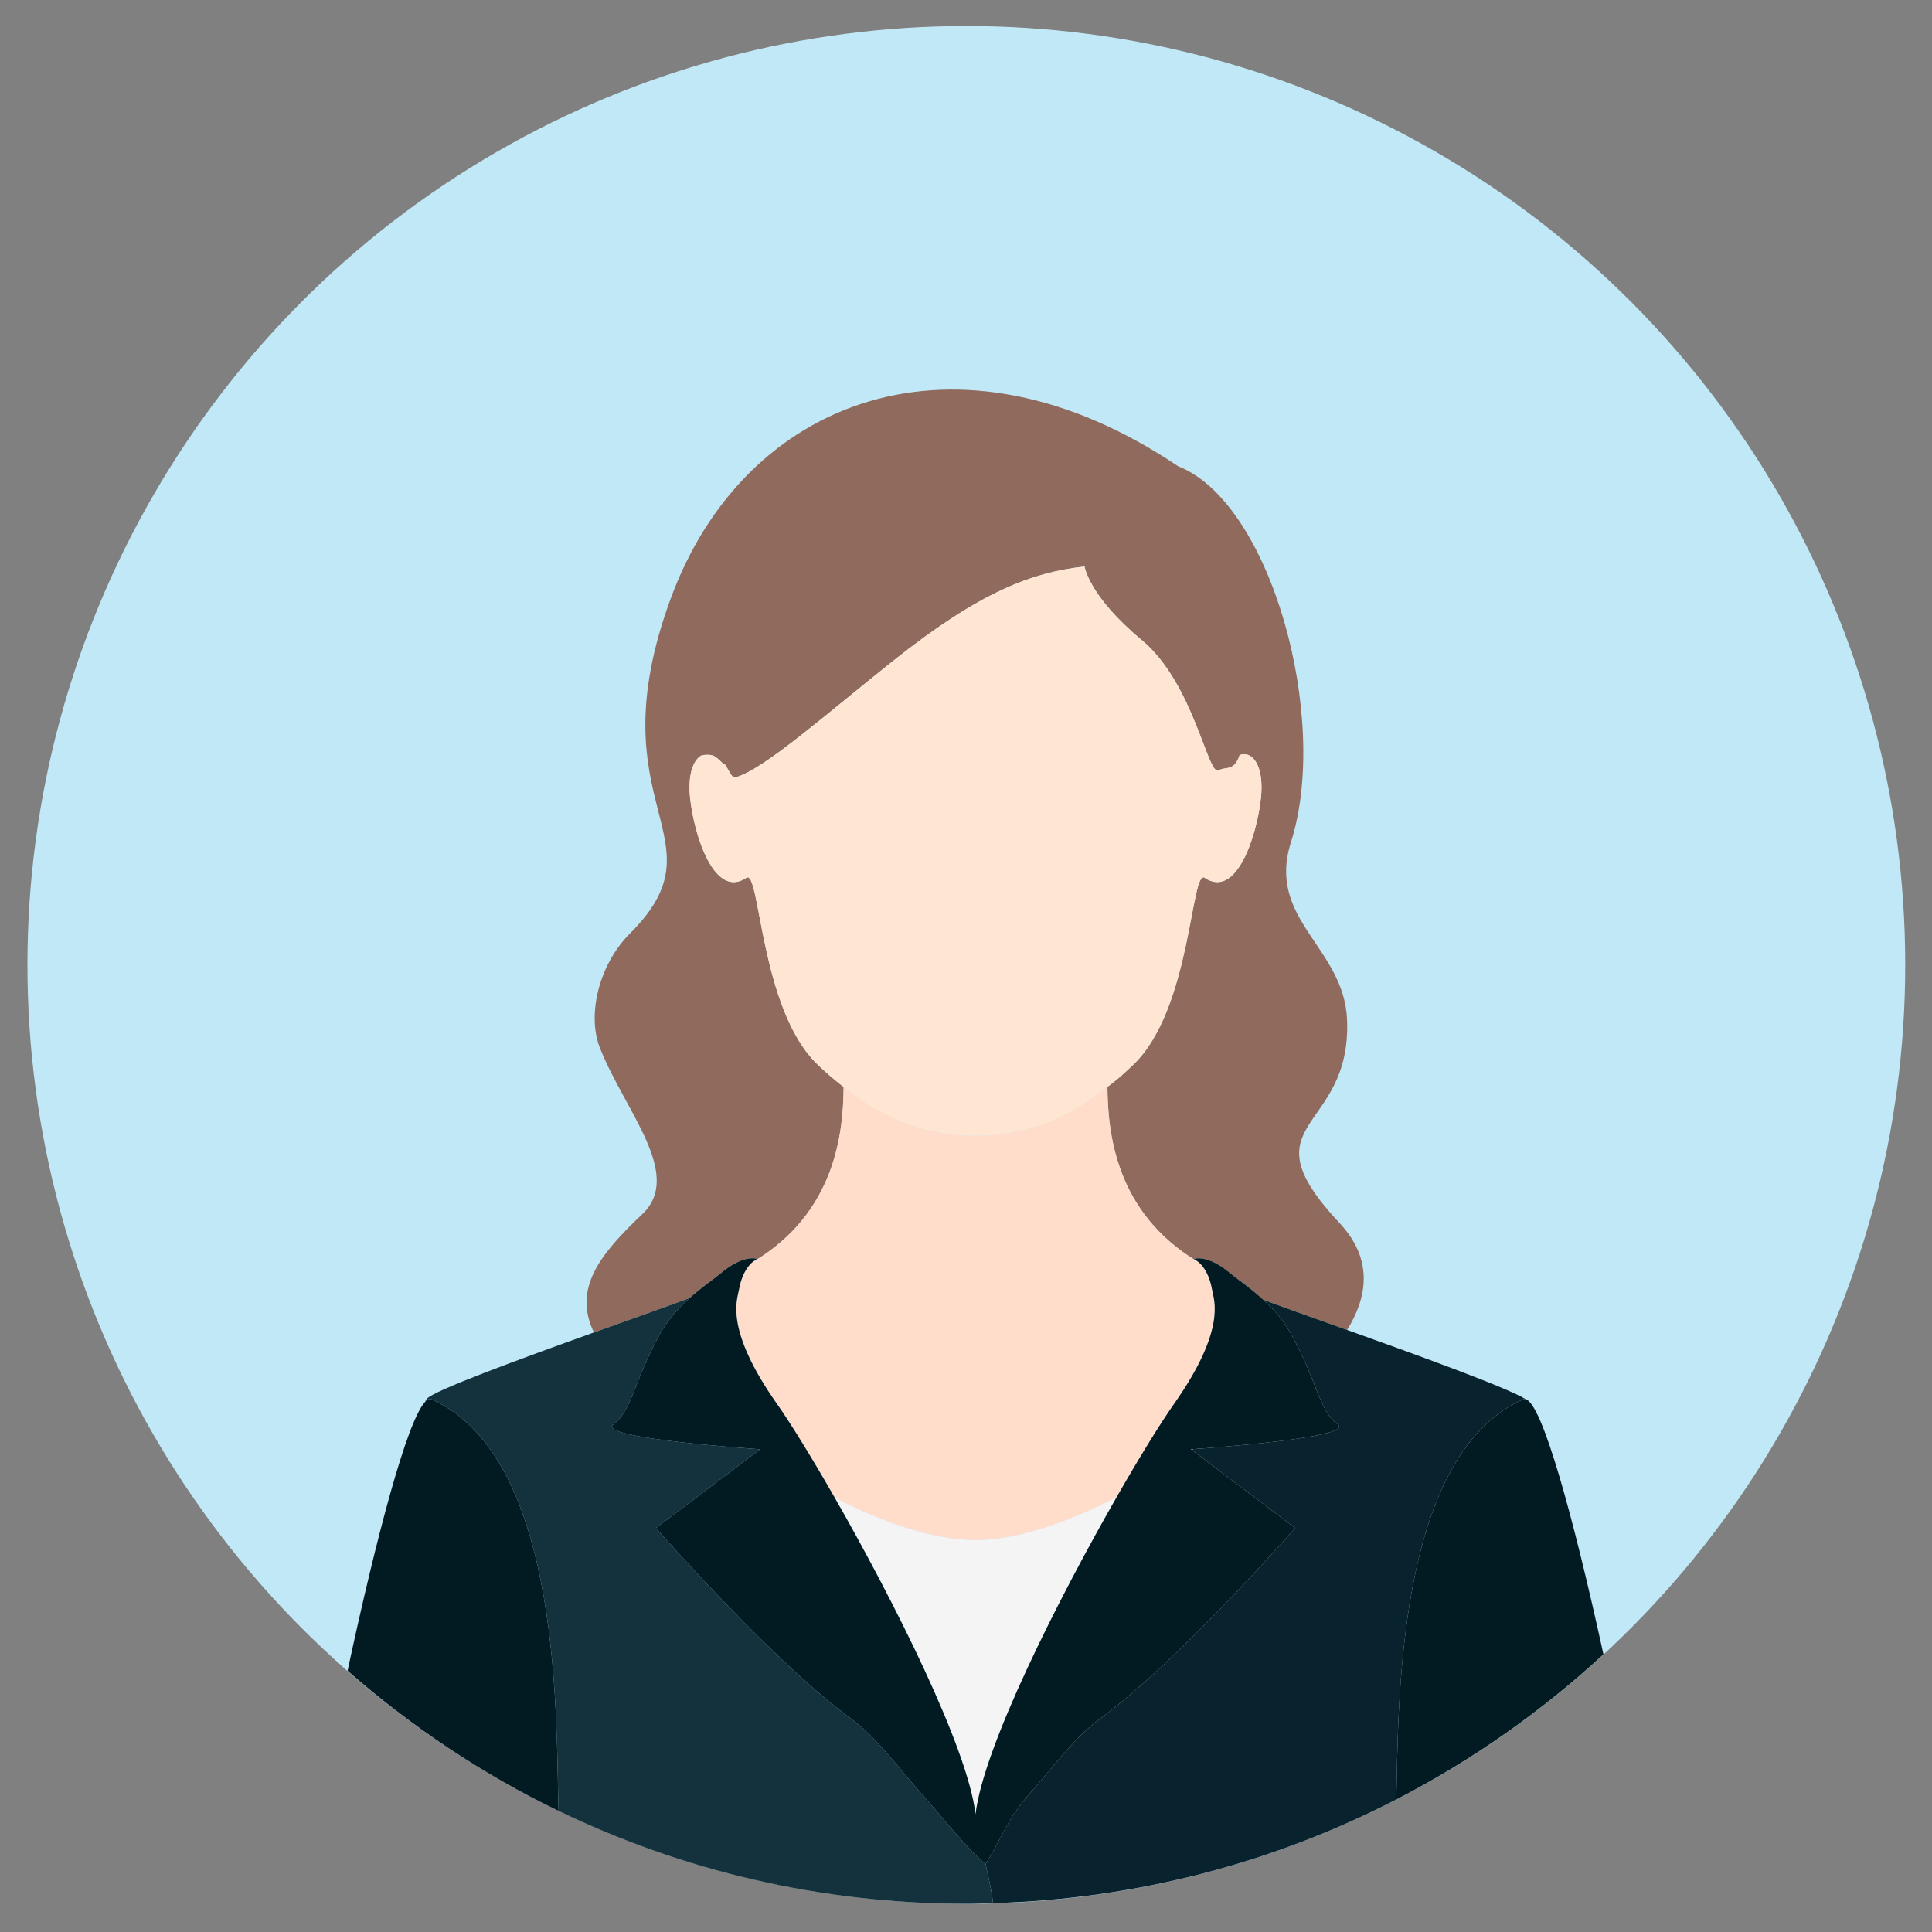
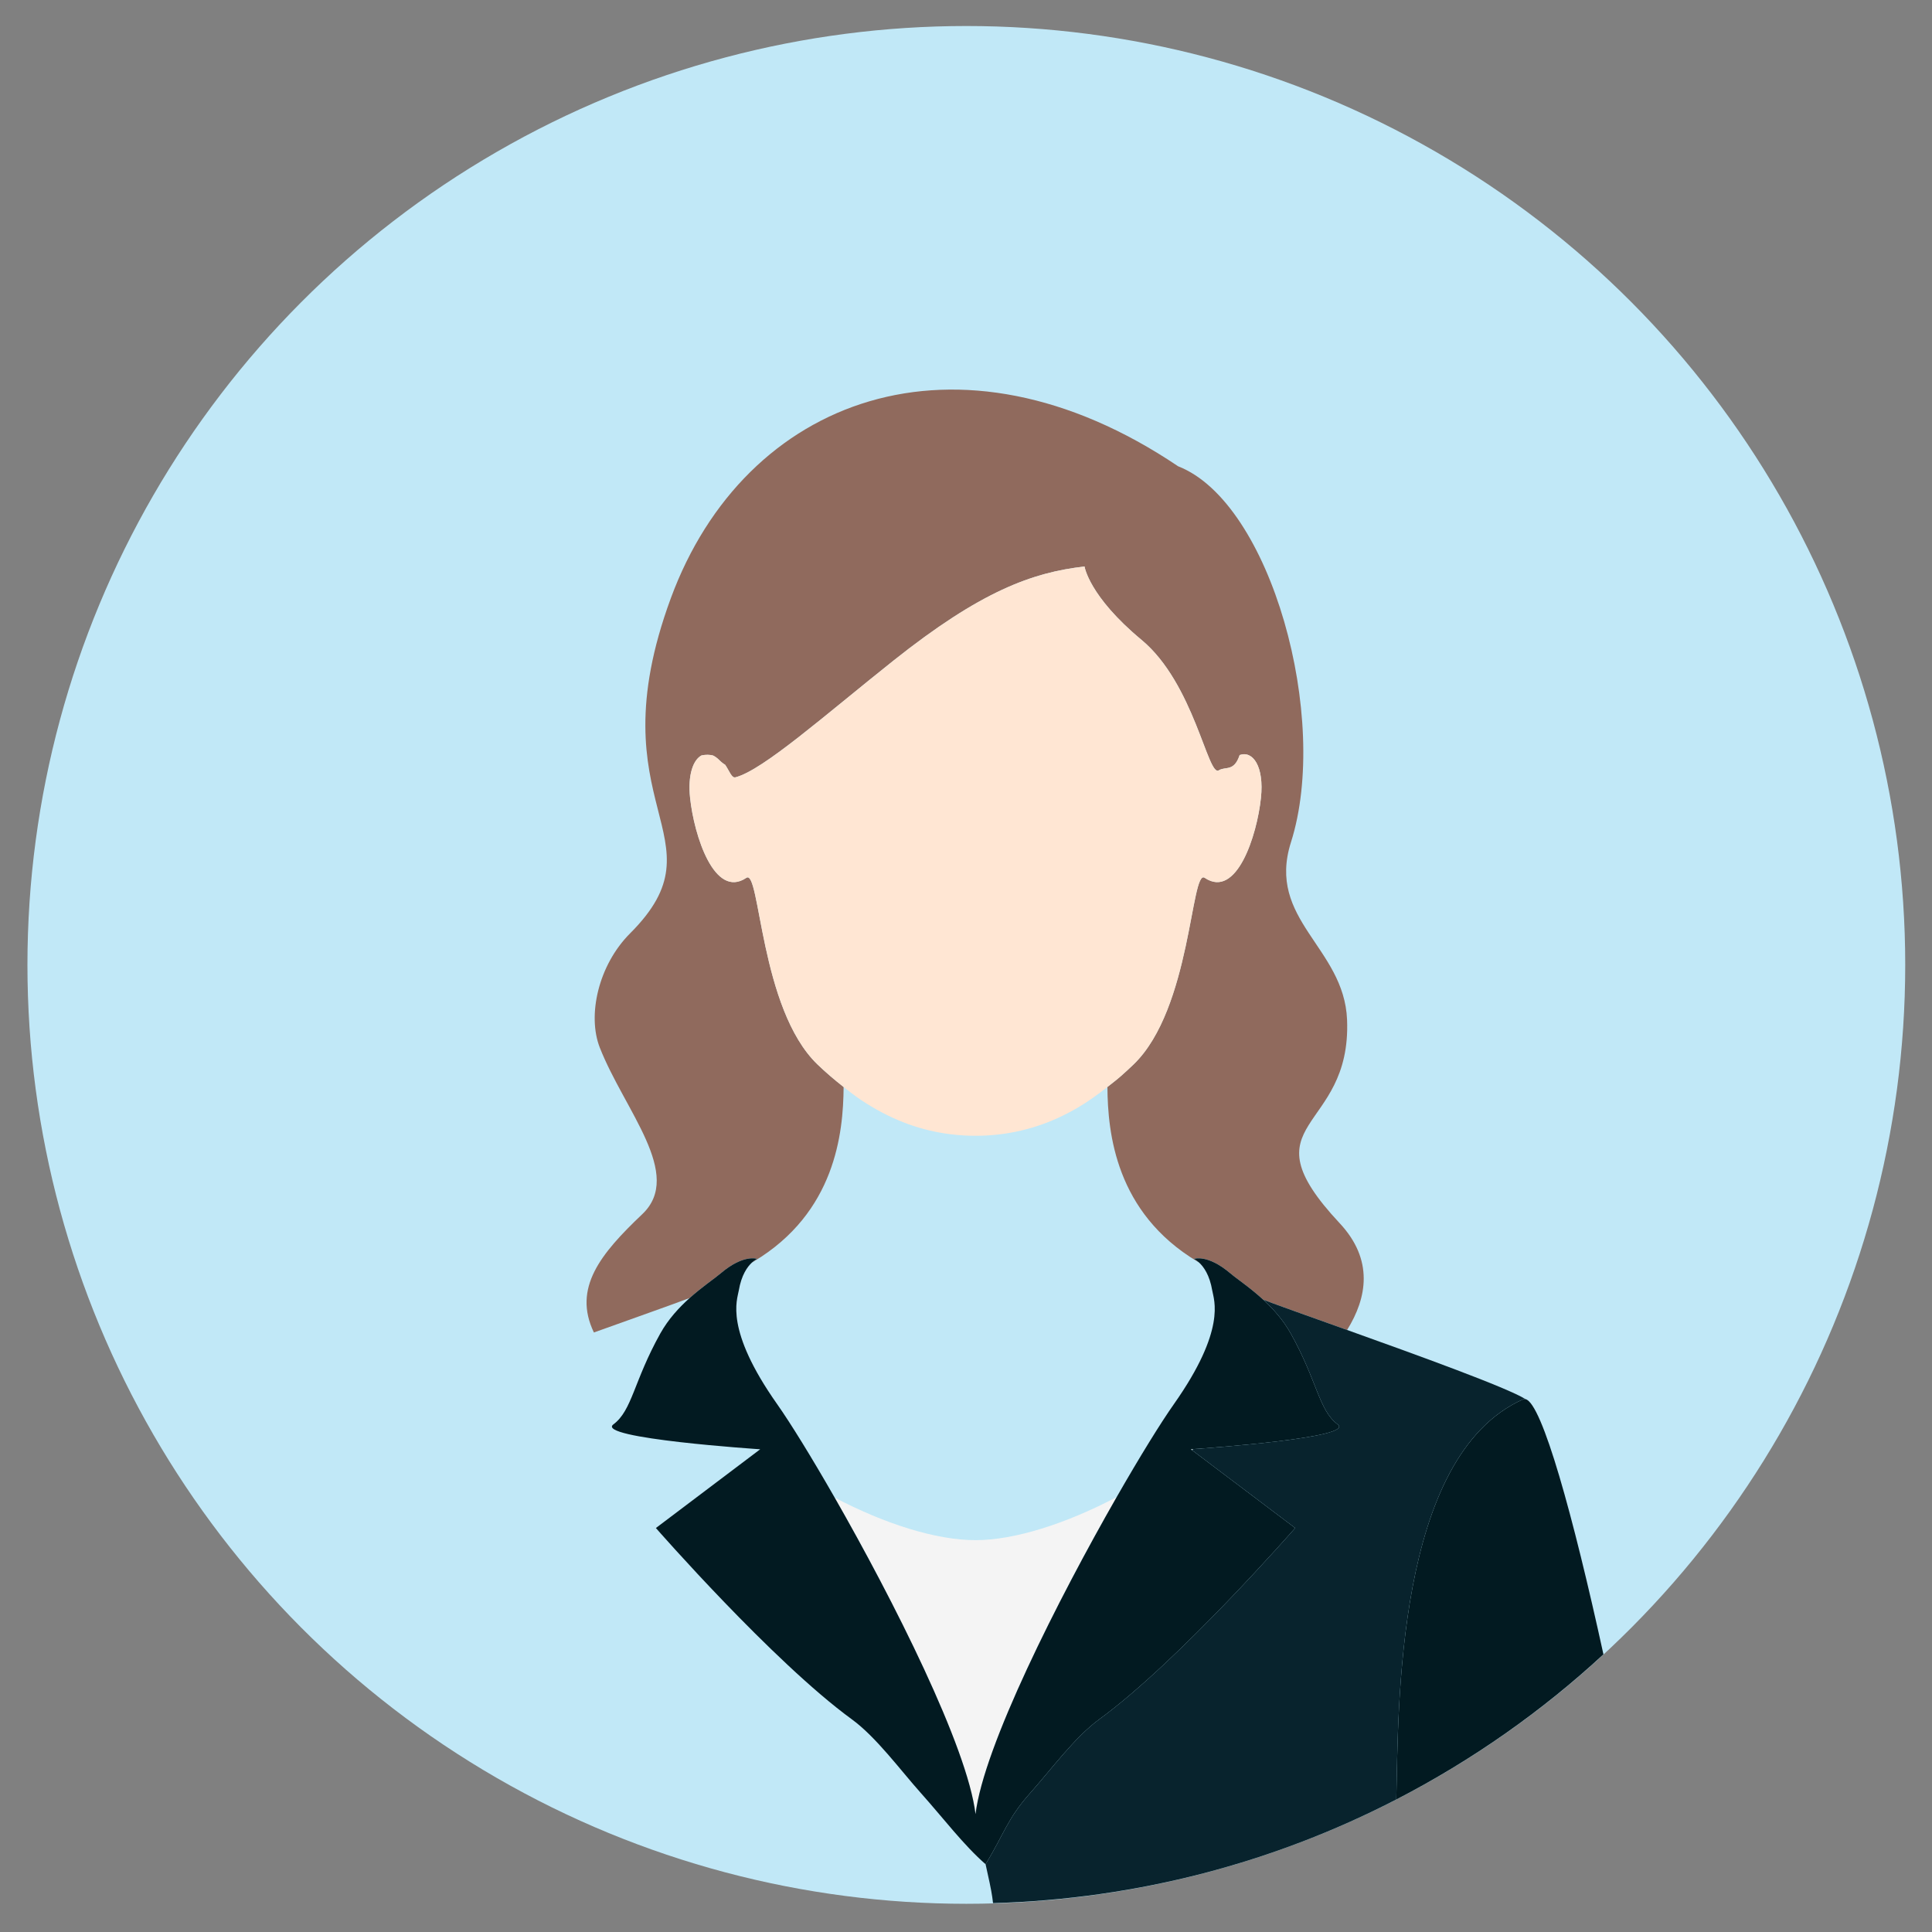
<svg xmlns="http://www.w3.org/2000/svg" version="1.1" id="Layer_1" x="0px" y="0px" viewBox="0 0 512 512" style="enable-background:new 0 0 512 512;" xml:space="preserve">
  <rect x="0" y="0" width="512" height="512" fill="#808080" stroke="none" />
  <style type="text/css">
	.st0{fill:#C1E8F7;}
	.st1{fill:#906A5D;}
	.st2{fill:#FFDDCA;}
	.st3{fill:#FFE6D3;}
	.st4{fill:#F4F4F4;}
	.st5{fill:#08232D;}
	.st6{fill:#13323D;}
	.st7{fill:#021A21;}
</style>
  <circle id="XMLID_8256_" class="st0" cx="256.089" cy="255.71" r="248.817" />
  <g id="XMLID_7217_">
    <path id="XMLID_7228_" class="st1" d="M190.989,337.451c6.127-5.2,9.666-3.827,9.666-3.827s-0.61,0.257-1.405,0.99   c0.174-0.105,0.332-0.204,0.509-0.309c21.608-12.961,23.721-34.009,23.809-46.238   c-2.41-1.897-4.75-3.881-6.956-6.011c-15.284-14.757-15.152-52.044-18.842-49.41   c-8.432,5.666-13.835-11.199-14.889-21.212c-0.647-6.148,0.833-10.083,3.041-11.25   c1.2-0.24,2.189-0.199,3.022,0.021c0.553,0.269,1.113,0.66,1.668,1.214c0.61,0.611,1.113,0.986,1.565,1.248   c1.181,1.722,1.711,3.597,2.743,3.324c7.348-1.937,23.604-16.401,41.835-30.907   c23.025-18.32,36.694-23.378,50.661-24.959c0,0,1.128,7.846,15.095,19.442   c13.966,11.595,17.581,36.424,20.48,34.581c1.773-1.129,4.035,0.471,5.527-4.06   c3.481-1.254,6.526,2.985,5.646,11.344c-1.054,10.013-6.456,26.878-14.889,21.212   c-3.689-2.634-3.557,34.654-18.841,49.41c-1.097,1.059-2.217,2.094-3.363,3.1   c-1.156,1.017-2.383,1.95-3.594,2.903c0.087,12.227,2.197,33.282,23.809,46.245   c0.173,0.103,0.329,0.197,0.499,0.3c-0.79-0.728-1.394-0.981-1.394-0.981s3.539-1.373,9.667,3.827   c1.777,1.508,5.215,3.769,8.714,6.988c3.833,1.469,12.367,4.493,22.223,8.02   c5.317-8.547,7.086-18.609-1.98-28.305c-25.791-27.584,3.195-23.675,1.971-53.906   c-0.778-19.234-21.415-26.457-14.869-47.04c10.413-32.744-5.233-90.01-29.903-99.637   c-58.401-39.353-114.84-18.255-134.439,34.963c-20.519,55.716,14.771,63.255-10.789,88.814   c-8.418,8.419-11.395,21.721-8.03,30.294c6.538,16.65,22.32,33.618,11.255,44.126   c-11.016,10.459-18.5,19.564-12.823,31.355c10.899-3.91,20.746-7.388,25.387-9.14   C186.098,341.007,189.297,338.887,190.989,337.451z" />
    <path id="XMLID_7227_" class="st2" d="M315.586,384.074l0.073,0.054c0.029-0.022,0.06-0.044,0.089-0.065   C315.649,384.068,315.586,384.074,315.586,384.074z" />
-     <path id="XMLID_7226_" class="st2" d="M205.95,372.108c3.476,4.929,9.029,13.902,15.251,24.773   c13.295,6.968,26.859,11.275,37.324,11.275c10.353,0,23.999-4.367,37.407-11.422   c6.188-10.806,11.707-19.72,15.167-24.627c13.964-19.805,10.592-27.579,10.167-30.086   c-0.707-4.177-2.303-6.336-3.478-7.416c-0.17-0.103-0.326-0.197-0.499-0.3   c-21.612-12.963-23.723-34.017-23.809-46.245c-2.51,1.975-5.094,3.855-7.851,5.469   c-3.485,2.042-7.173,3.735-11.02,4.972c-3.495,1.122-7.107,1.861-10.759,2.229   c-4.536,0.459-9.194,0.32-13.699-0.394c-3.699-0.587-7.33-1.575-10.816-2.945   c-3.912-1.538-7.629-3.543-11.124-5.873c-1.604-1.07-3.124-2.259-4.639-3.451   c-0.088,12.229-2.201,33.277-23.809,46.238c-0.178,0.105-0.335,0.204-0.509,0.309   c-1.174,1.086-2.763,3.243-3.468,7.407C195.359,344.53,191.986,352.304,205.95,372.108z" />
    <path id="XMLID_7225_" class="st3" d="M239.333,297.392c3.486,1.369,7.117,2.358,10.816,2.945   c4.505,0.713,9.164,0.853,13.699,0.394c3.652-0.368,7.264-1.107,10.759-2.229   c3.847-1.238,7.535-2.93,11.02-4.972c2.757-1.613,5.341-3.494,7.851-5.469c1.21-0.954,2.437-1.886,3.594-2.903   c1.145-1.006,2.265-2.041,3.363-3.1c15.284-14.757,15.152-52.044,18.841-49.41   c8.433,5.666,13.836-11.199,14.889-21.212c0.88-8.36-2.165-12.598-5.646-11.344   c-1.492,4.531-3.754,2.93-5.527,4.06c-2.899,1.843-6.514-22.986-20.48-34.581   c-13.967-11.595-15.095-19.442-15.095-19.442c-13.967,1.581-27.636,6.639-50.661,24.959   c-18.231,14.506-34.487,28.97-41.835,30.907c-1.032,0.273-1.562-1.603-2.743-3.324   c-0.452-0.262-0.955-0.638-1.565-1.248c-0.555-0.555-1.114-0.945-1.668-1.214c-0.833-0.22-1.821-0.262-3.022-0.021   c-2.209,1.167-3.688,5.102-3.041,11.25c1.054,10.013,6.457,26.878,14.889,21.212   c3.689-2.634,3.558,34.654,18.842,49.41c2.205,2.13,4.545,4.114,6.956,6.011   c1.515,1.192,3.035,2.381,4.639,3.451C231.704,293.849,235.421,295.854,239.333,297.392z" />
    <path id="XMLID_7224_" class="st4" d="M315.66,384.128l0.282,0.213c0.077-0.105,0.147-0.204,0.223-0.307   c-0.179,0.013-0.321,0.021-0.416,0.029C315.719,384.085,315.688,384.106,315.66,384.128z" />
    <path id="XMLID_7223_" class="st4" d="M221.201,396.881c15.509,27.096,35.188,66.035,37.324,83.891   c2.139-17.888,21.885-56.933,37.407-84.037c-13.408,7.055-27.054,11.422-37.407,11.422   C248.06,408.157,234.495,403.849,221.201,396.881z" />
    <path id="XMLID_7222_" class="st5" d="M403.67,370.825c0.193-0.085,0.396-0.09,0.608-0.04   c-4.806-3.024-28.434-11.586-47.281-18.327c-9.856-3.527-18.39-6.551-22.223-8.02   c2.613,2.405,5.26,5.326,7.286,8.95c7.056,12.627,7.44,20.37,12.427,24.083   c4.653,3.464-33.217,6.208-38.321,6.562c-0.076,0.103-0.146,0.202-0.223,0.307l27.29,20.6   c0,0-30.971,35.419-51.917,50.686c-6.487,4.728-12.877,13.467-18.222,19.45c-6.161,6.894-6.918,10.78-11.903,18.963   c0,0-0,0-0.001,0c0.791,3.536,1.518,6.869,1.766,8.677c0.077,0.558,0.142,1.091,0.209,1.63   c38.446-1.077,74.694-10.856,106.87-27.467C370.618,452.944,369.782,385.821,403.67,370.825z" />
-     <path id="XMLID_7221_" class="st6" d="M261.189,494.04c-5.833-5.089-11.073-12.068-17.234-18.963   c-5.345-5.984-11.735-14.723-18.222-19.45c-20.946-15.266-51.916-50.686-51.916-50.686l27.645-20.867   c0,0-43.887-2.889-38.9-6.602c4.987-3.713,5.37-11.456,12.427-24.083c2.155-3.855,5.013-6.923,7.786-9.407   c-4.641,1.752-14.488,5.23-25.387,9.14c-19.712,7.071-42.768,15.523-44.281,17.602   c-0.19,0.26-0.358,0.567-0.521,0.882c0.632-0.696,1.215-1.006,1.726-0.781   c35.444,15.684,32.901,88.402,33.729,109.076c32.678,15.778,69.329,24.625,108.048,24.625   c2.373,0,4.718-0.112,7.076-0.179c-0.067-0.538-0.132-1.071-0.209-1.63   C262.707,500.909,261.98,497.576,261.189,494.04z" />
    <path id="XMLID_7220_" class="st7" d="M316.392,333.625c0,0,0.604,0.253,1.394,0.981   c1.175,1.08,2.771,3.239,3.478,7.416c0.425,2.507,3.797,10.282-10.167,30.086   c-3.46,4.907-8.979,13.821-15.167,24.627c-15.522,27.104-35.268,66.149-37.407,84.037   c-2.135-17.855-21.815-56.794-37.324-83.891c-6.222-10.871-11.774-19.844-15.251-24.773   c-13.964-19.805-10.591-27.579-10.167-30.086c0.706-4.164,2.294-6.322,3.468-7.407   c0.795-0.733,1.405-0.99,1.405-0.99s-3.539-1.373-9.666,3.827c-1.693,1.436-4.891,3.556-8.214,6.531   c-2.773,2.484-5.631,5.551-7.786,9.407c-7.056,12.627-7.44,20.37-12.427,24.083   c-4.987,3.713,38.9,6.602,38.9,6.602L173.817,404.941c0,0,30.971,35.419,51.916,50.686   c6.487,4.728,12.877,13.467,18.222,19.45c6.161,6.894,11.4,13.873,17.234,18.963c0.001,0,0.001,0,0.001,0   c4.985-8.182,5.742-12.068,11.903-18.963c5.346-5.984,11.735-14.723,18.222-19.45   c20.946-15.266,51.917-50.686,51.917-50.686l-27.29-20.6l-0.282-0.213l-0.073-0.054c0,0,0.062-0.006,0.162-0.011   c0.095-0.007,0.237-0.016,0.416-0.029c5.105-0.354,42.974-3.098,38.321-6.562   c-4.987-3.713-5.371-11.456-12.427-24.083c-2.025-3.624-4.672-6.545-7.286-8.95   c-3.499-3.219-6.937-5.48-8.714-6.988C319.932,332.251,316.392,333.625,316.392,333.625z" />
    <path id="XMLID_7219_" class="st7" d="M404.278,370.786c-0.212-0.051-0.415-0.045-0.608,0.04   c-33.888,14.995-33.051,82.118-33.636,106.055c20.034-10.343,38.49-23.295,54.893-38.46   C416.874,401.602,408.658,371.834,404.278,370.786z" />
-     <path id="XMLID_7218_" class="st7" d="M114.311,370.825c-0.511-0.226-1.093,0.085-1.726,0.781   c-4.764,5.246-12.763,35.324-20.475,71.159c16.807,14.746,35.577,27.308,55.929,37.136   C147.212,459.227,149.755,386.509,114.311,370.825z" />
  </g>
</svg>